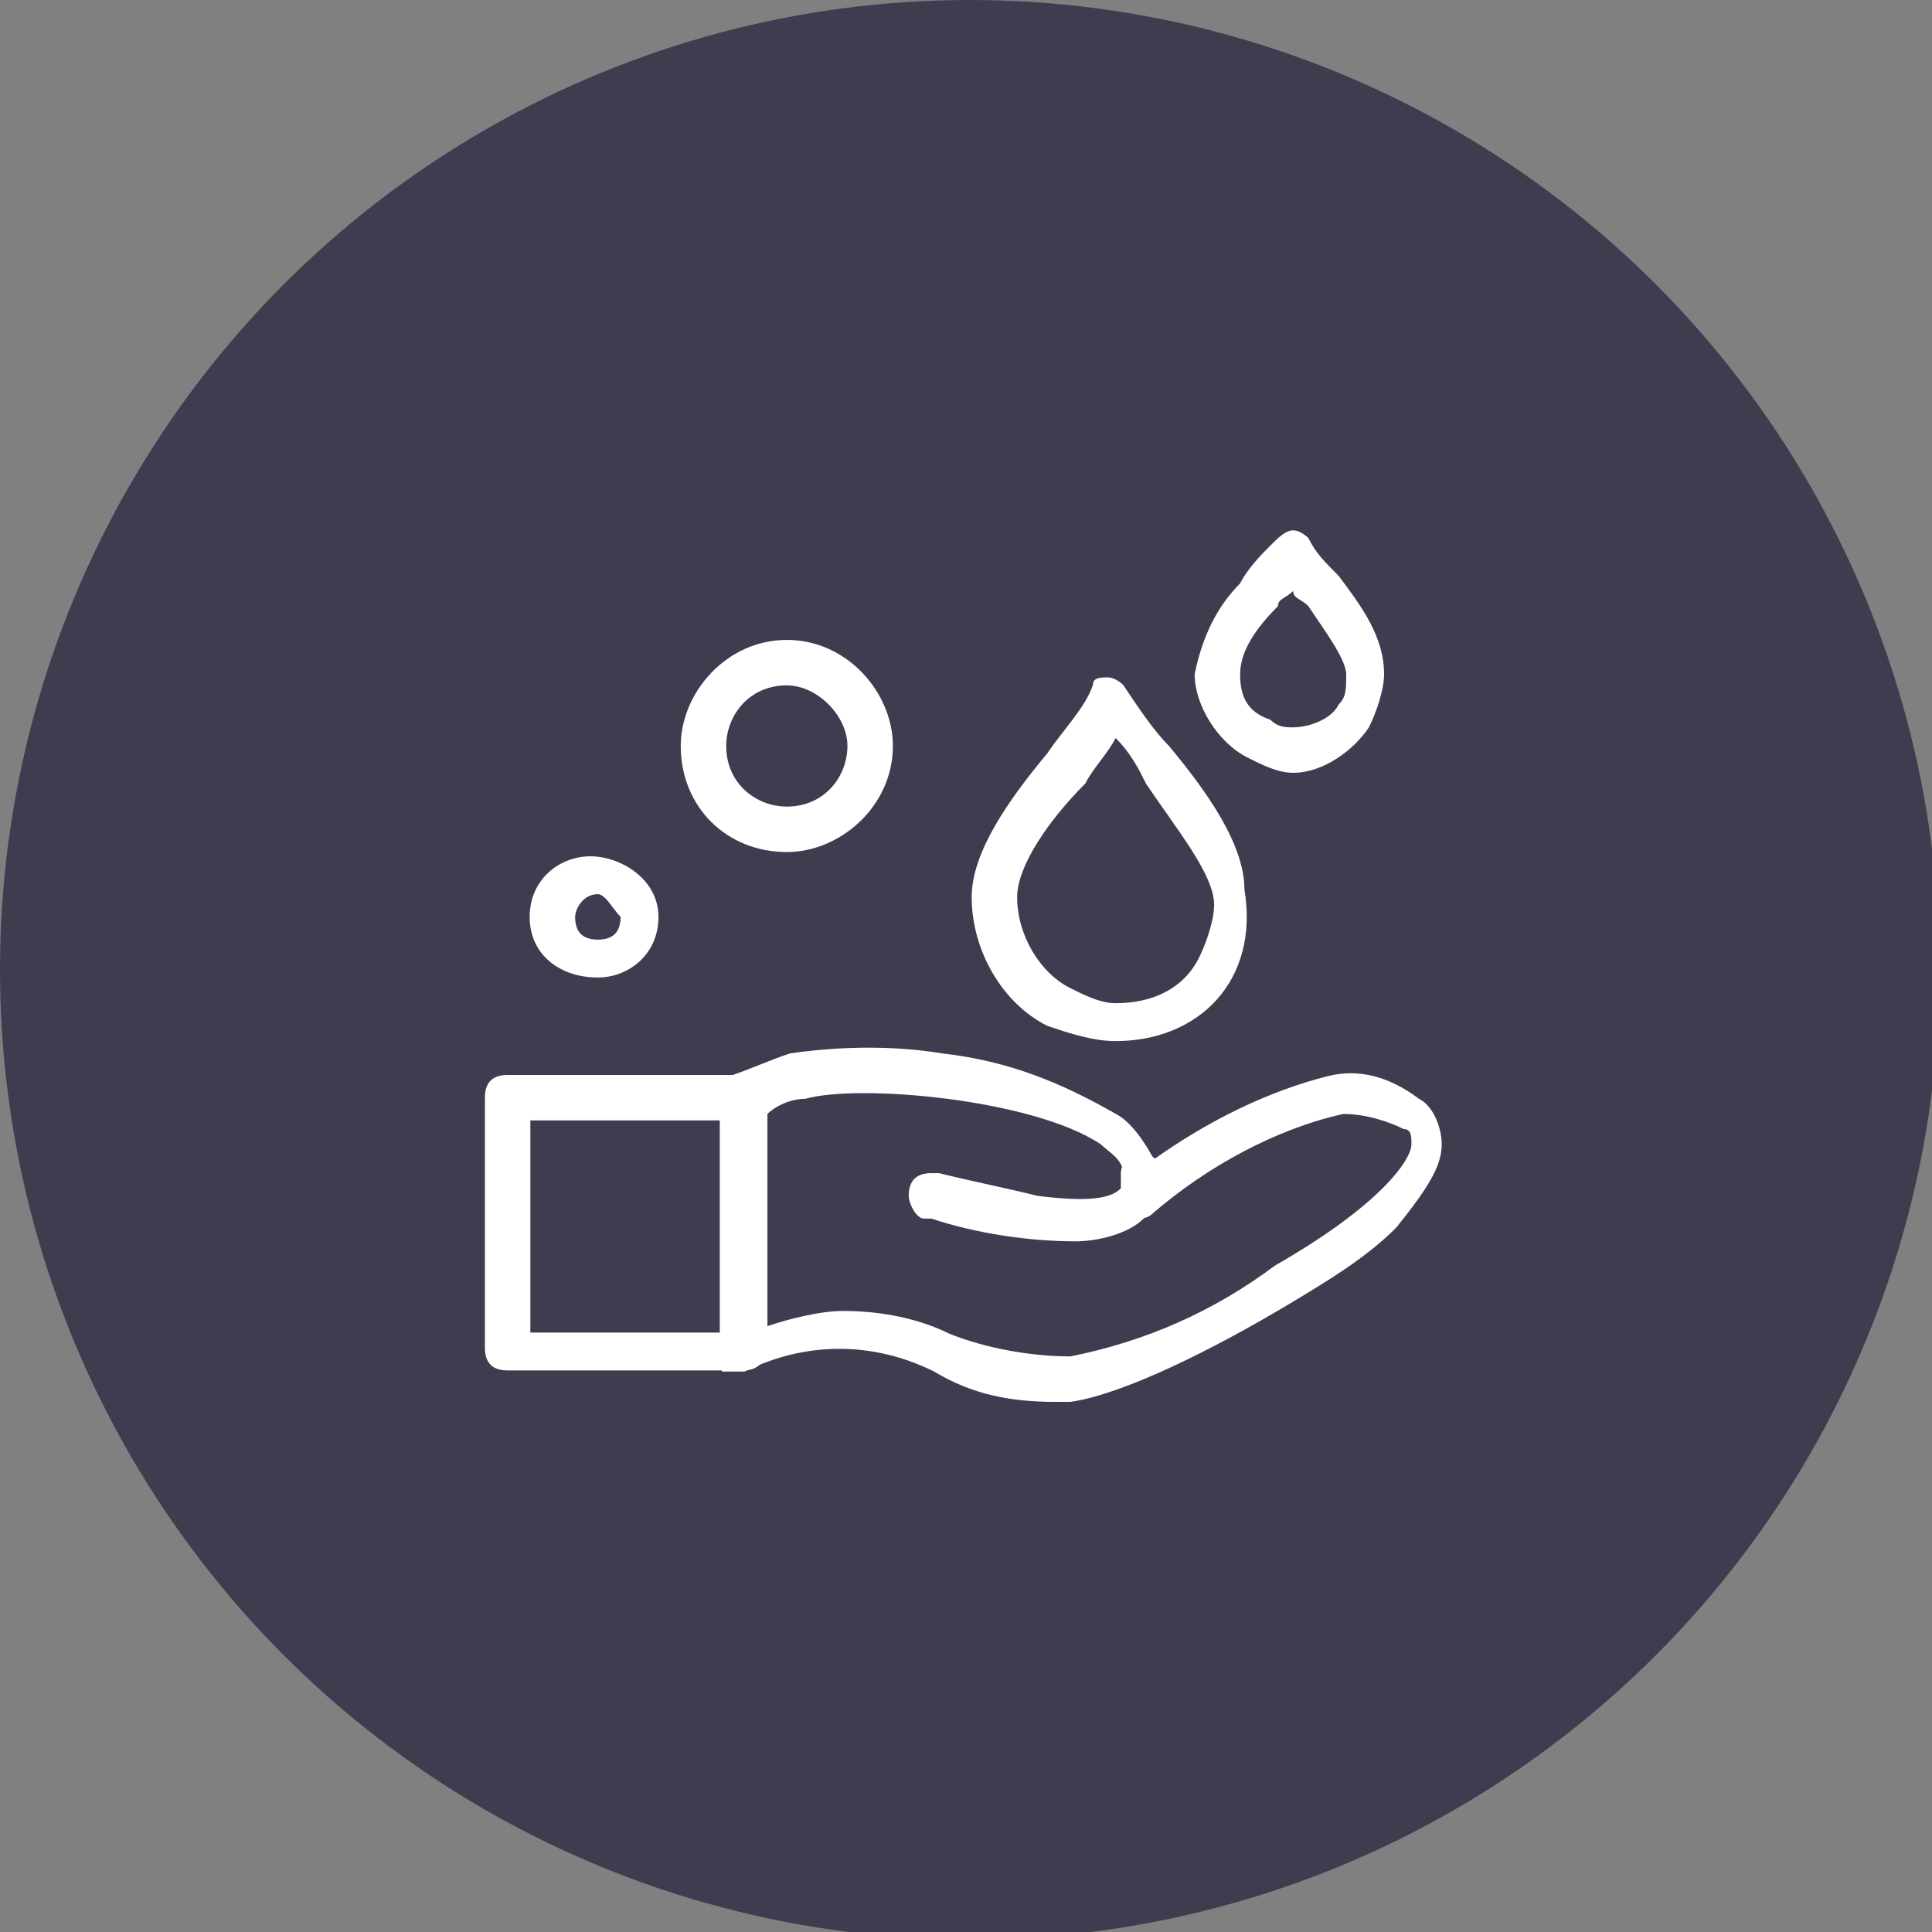
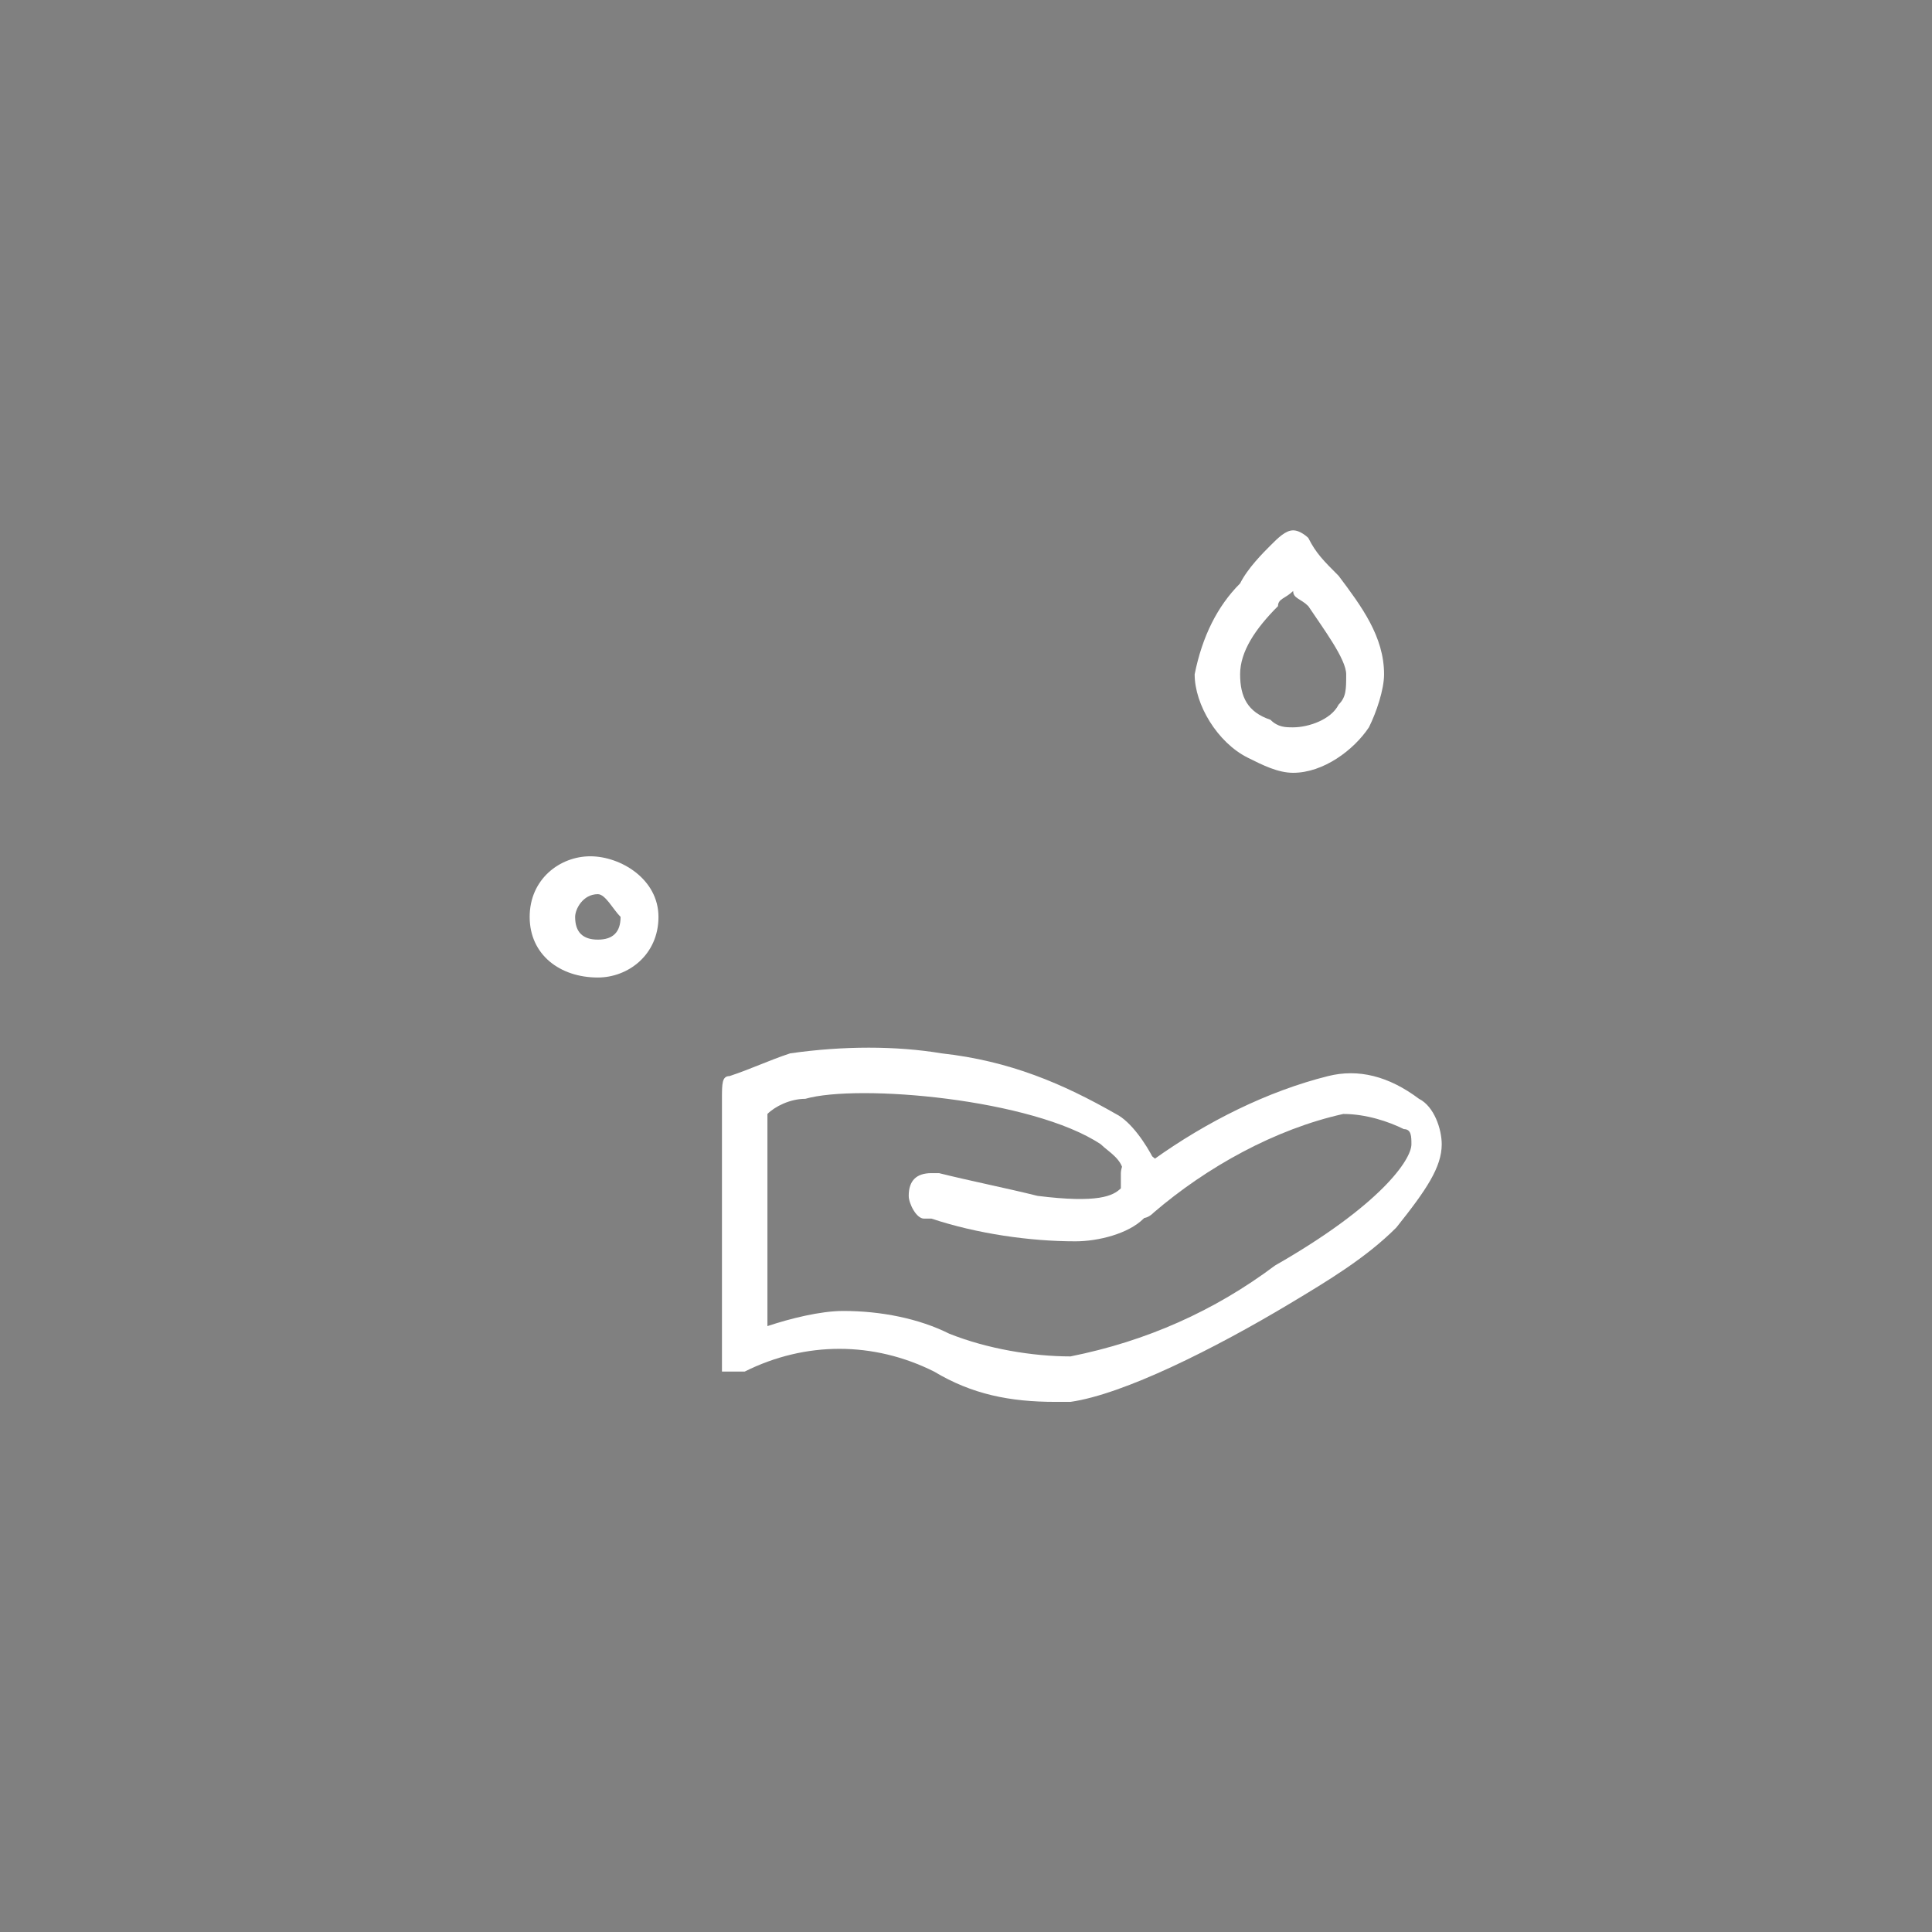
<svg xmlns="http://www.w3.org/2000/svg" version="1.1" id="_439_Cleaning_Hand_Soap_Wash" x="0px" y="0px" viewBox="0 0 25.5 25.5" style="enable-background:new 0 0 25.5 25.5;" xml:space="preserve">
  <rect x="0" y="0" width="25.5" height="25.5" fill="#808080" stroke="none" />
  <style type="text/css">
	.st0{fill:#3F3C50;}
	.st1{fill:#FFFFFF;}
</style>
-   <circle class="st0" cx="12.8" cy="12.8" r="12.8" />
  <g id="Group_2132">
    <g id="Group_2125" transform="translate(11.794 17.484)">
      <path id="Path_3773" class="st1" d="M2.4-1.1c-0.6,0-1.3-0.1-1.9-0.3c0,0-0.1,0-0.1,0c-0.1,0-0.2-0.2-0.2-0.3C0.2-1.9,0.3-2,0.5-2    c0,0,0.1,0,0.1,0C1-1.9,1.5-1.8,1.9-1.7c0.8,0.1,1,0,1.1-0.1C3-1.8,3-1.9,3-2c0-0.1,0.1-0.3,0.2-0.3c0.1,0,0.3,0.1,0.3,0.2    c0.1,0.3,0,0.5-0.2,0.7C3.1-1.2,2.7-1.1,2.4-1.1z" />
    </g>
    <g id="Group_2126" transform="translate(0 15.488)">
-       <path id="Path_3774" class="st1" d="M9.8,2.6H6.7c-0.2,0-0.3-0.1-0.3-0.3V-1c0-0.2,0.1-0.3,0.3-0.3h3.1c0.2,0,0.3,0.1,0.3,0.3v3.3    C10.1,2.5,10,2.6,9.8,2.6z M7,2.1h2.5v-2.8H7V2.1z" />
-     </g>
+       </g>
    <g id="Group_2127" transform="translate(6.529 14.703)">
      <path id="Path_3775" class="st1" d="M7.4,3.8c-0.6,0-1.1-0.1-1.6-0.4C5,3,4.1,3,3.3,3.4c-0.1,0-0.2,0-0.3,0C3,3.3,3,3.3,3,3.2    v-3.4C3-0.4,3-0.5,3.1-0.5c0.3-0.1,0.5-0.2,0.8-0.3c0.7-0.1,1.4-0.1,2,0C6.8-0.7,7.5-0.4,8.2,0c0.2,0.1,0.4,0.4,0.5,0.6    c0.7-0.5,1.5-0.9,2.3-1.1c0.4-0.1,0.8,0,1.2,0.3c0.2,0.1,0.3,0.4,0.3,0.6l0,0c0,0.3-0.2,0.6-0.6,1.1c-0.4,0.4-0.9,0.7-1.4,1    c-1,0.6-2.2,1.2-2.9,1.3C7.6,3.8,7.5,3.8,7.4,3.8z M4.6,2.6c0.5,0,1,0.1,1.4,0.3c0.5,0.2,1.1,0.3,1.6,0.3C8.6,3,9.5,2.6,10.3,2    c1.4-0.8,1.8-1.4,1.8-1.6c0-0.1,0-0.2-0.1-0.2c-0.2-0.1-0.5-0.2-0.8-0.2c-0.9,0.2-1.8,0.7-2.5,1.3c-0.1,0.1-0.2,0.1-0.3,0    C8.3,1.3,8.2,1.2,8.3,1c0,0,0-0.1,0-0.2c0-0.2-0.2-0.3-0.3-0.4C7.1-0.2,4.8-0.4,4.1-0.2c-0.2,0-0.4,0.1-0.5,0.2v2.8    C3.9,2.7,4.3,2.6,4.6,2.6L4.6,2.6z" />
    </g>
    <g id="Group_2128" transform="translate(13.725 4.241)">
-       <path id="Path_3776" class="st1" d="M1,9.5c-0.3,0-0.6-0.1-0.9-0.2c-0.6-0.3-1-1-1-1.7c0-0.6,0.5-1.3,1-1.9    c0.2-0.3,0.5-0.6,0.6-0.9c0-0.1,0.1-0.1,0.2-0.1l0,0c0.1,0,0.2,0.1,0.2,0.1c0.2,0.3,0.4,0.6,0.6,0.8c0.5,0.6,1,1.3,1,1.9    C2.9,8.7,2.1,9.5,1,9.5L1,9.5z M1,5.5C0.9,5.7,0.7,5.9,0.6,6.1C0.1,6.6-0.3,7.2-0.3,7.6c0,0.5,0.3,1,0.7,1.2C0.6,8.9,0.8,9,1,9    c0.5,0,0.9-0.2,1.1-0.6c0.1-0.2,0.2-0.5,0.2-0.7c0-0.4-0.5-1-0.9-1.6C1.3,5.9,1.2,5.7,1,5.5L1,5.5z" />
-     </g>
+       </g>
    <g id="Group_2129" transform="translate(19.968)">
-       <path id="Path_3777" class="st1" d="M-2.9,10.2c-0.2,0-0.4-0.1-0.6-0.2c-0.4-0.2-0.7-0.7-0.7-1.1C-4.1,8.4-3.9,8-3.6,7.7    c0.1-0.2,0.3-0.4,0.4-0.5C-3.1,7.1-3,7-2.9,7l0,0c0.1,0,0.2,0.1,0.2,0.1c0.1,0.2,0.2,0.3,0.4,0.5C-2,8-1.7,8.4-1.7,8.9    c0,0.2-0.1,0.5-0.2,0.7C-2.1,9.9-2.5,10.2-2.9,10.2z M-2.9,7.8C-3,7.9-3.1,7.9-3.1,8c-0.3,0.3-0.5,0.6-0.5,0.9    c0,0.3,0.1,0.5,0.4,0.6c0.1,0.1,0.2,0.1,0.3,0.1c0.2,0,0.5-0.1,0.6-0.3c0.1-0.1,0.1-0.2,0.1-0.4c0-0.2-0.3-0.6-0.5-0.9    C-2.8,7.9-2.9,7.9-2.9,7.8L-2.9,7.8z" />
+       <path id="Path_3777" class="st1" d="M-2.9,10.2c-0.2,0-0.4-0.1-0.6-0.2c-0.4-0.2-0.7-0.7-0.7-1.1C-4.1,8.4-3.9,8-3.6,7.7    c0.1-0.2,0.3-0.4,0.4-0.5C-3.1,7.1-3,7-2.9,7l0,0c0.1,0,0.2,0.1,0.2,0.1c0.1,0.2,0.2,0.3,0.4,0.5C-2,8-1.7,8.4-1.7,8.9    c0,0.2-0.1,0.5-0.2,0.7C-2.1,9.9-2.5,10.2-2.9,10.2z M-2.9,7.8C-3,7.9-3.1,7.9-3.1,8c-0.3,0.3-0.5,0.6-0.5,0.9    c0,0.3,0.1,0.5,0.4,0.6c0.1,0.1,0.2,0.1,0.3,0.1c0.2,0,0.5-0.1,0.6-0.3c0.1-0.1,0.1-0.2,0.1-0.4c0-0.2-0.3-0.6-0.5-0.9    C-2.8,7.9-2.9,7.9-2.9,7.8L-2.9,7.8" />
    </g>
    <g id="Group_2130" transform="translate(1.191 9.102)">
      <path id="Path_3778" class="st1" d="M6.7,3.8C6.2,3.8,5.8,3.5,5.8,3s0.4-0.8,0.8-0.8S7.5,2.5,7.5,3v0C7.5,3.5,7.1,3.8,6.7,3.8    C6.7,3.8,6.7,3.8,6.7,3.8z M6.7,2.7C6.5,2.7,6.4,2.9,6.4,3c0,0.2,0.1,0.3,0.3,0.3c0.2,0,0.3-0.1,0.3-0.3c0,0,0,0,0,0    C6.9,2.9,6.8,2.7,6.7,2.7L6.7,2.7z" />
    </g>
    <g id="Group_2131" transform="translate(5.385 3.146)">
-       <path id="Path_3779" class="st1" d="M5,8.1c-0.8,0-1.4-0.6-1.4-1.4C3.6,6,4.2,5.3,5,5.3S6.4,6,6.4,6.7C6.4,7.5,5.7,8.1,5,8.1z     M5,5.9c-0.5,0-0.8,0.4-0.8,0.8c0,0.5,0.4,0.8,0.8,0.8c0.5,0,0.8-0.4,0.8-0.8v0C5.8,6.3,5.4,5.9,5,5.9L5,5.9z" />
-     </g>
+       </g>
  </g>
</svg>